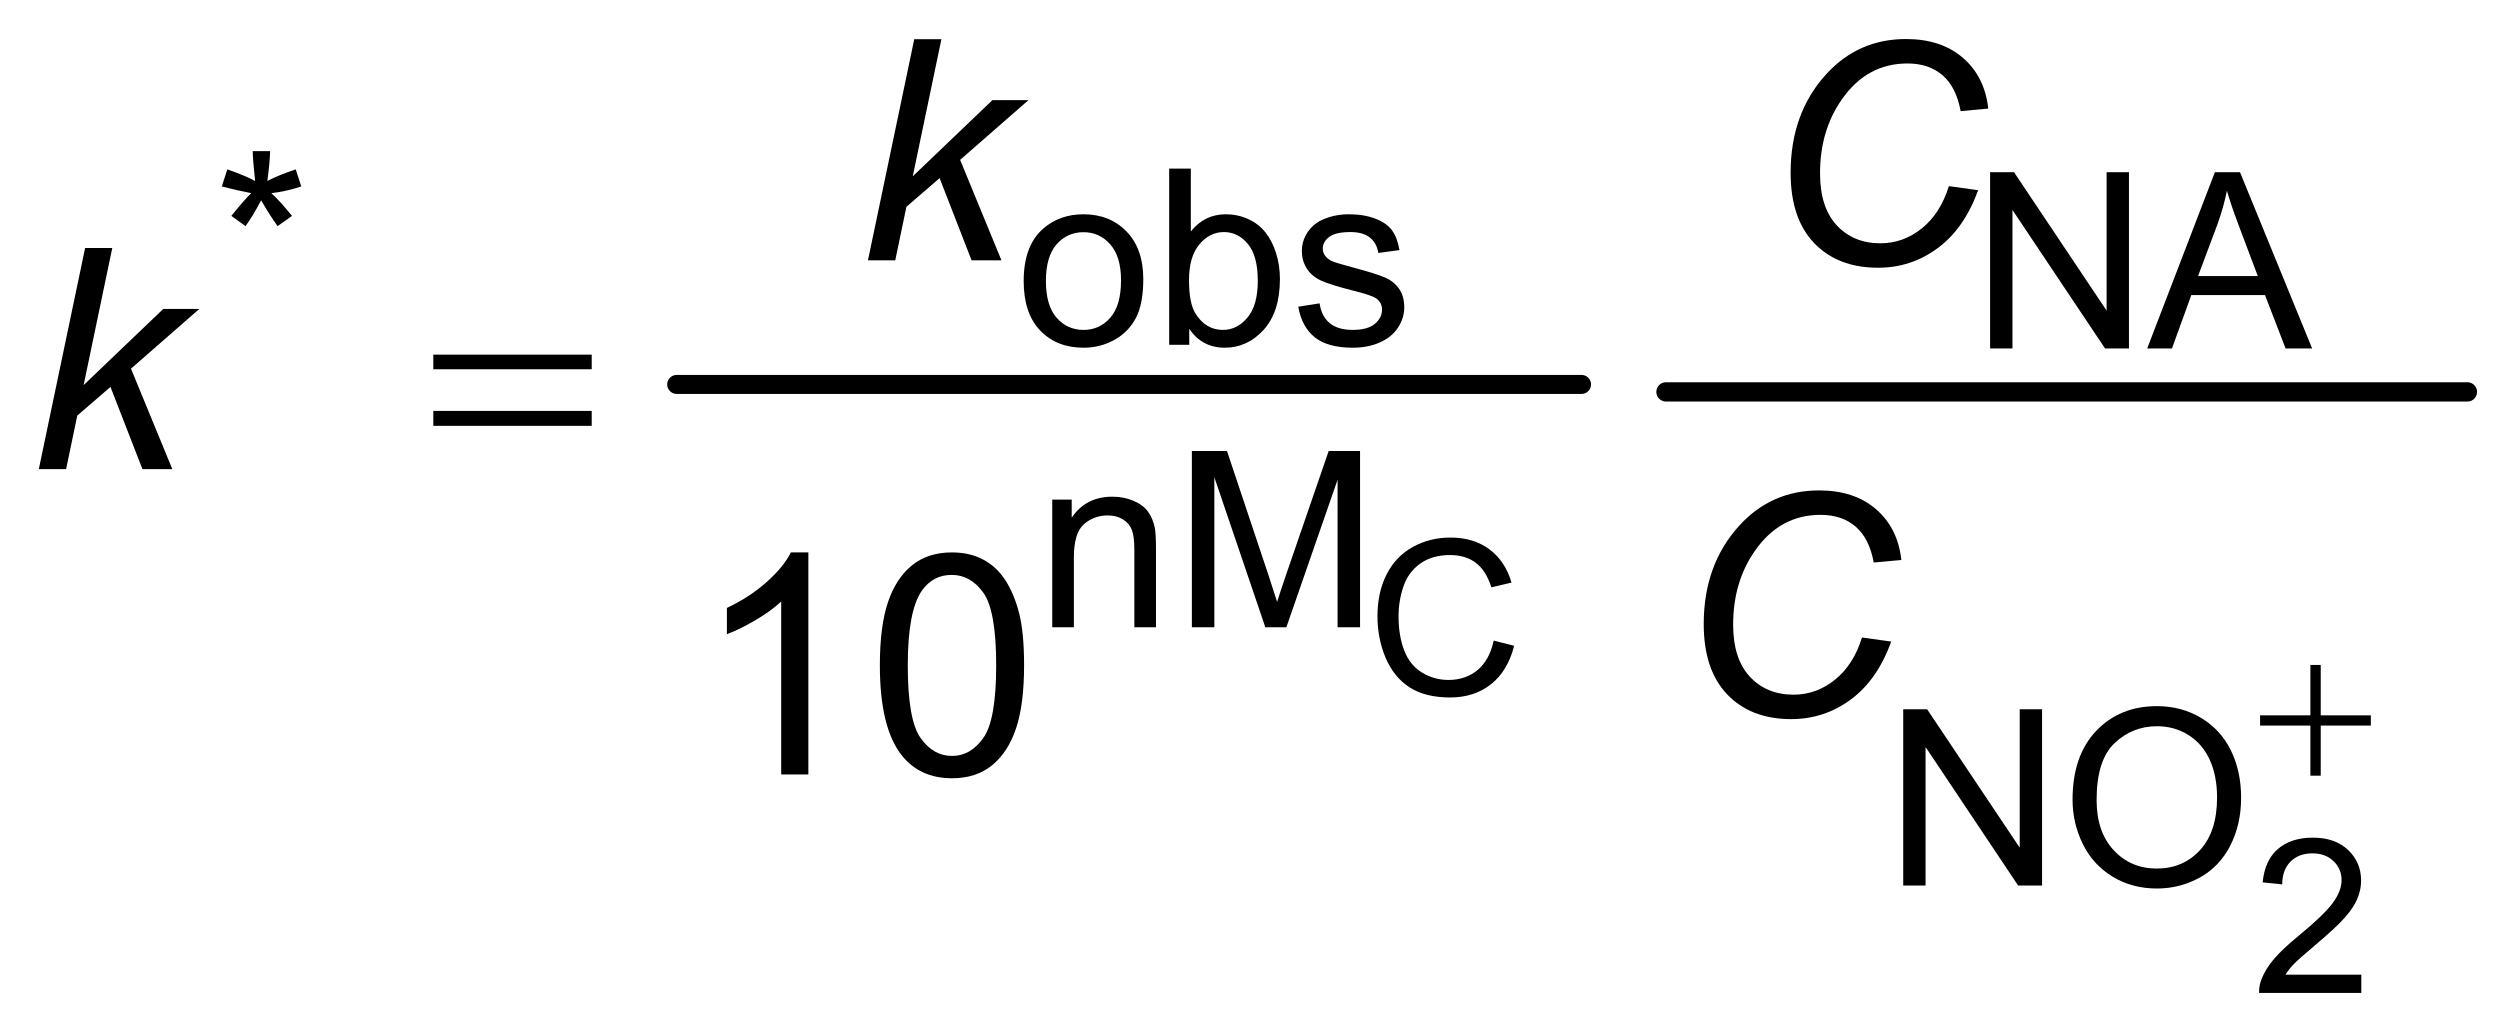
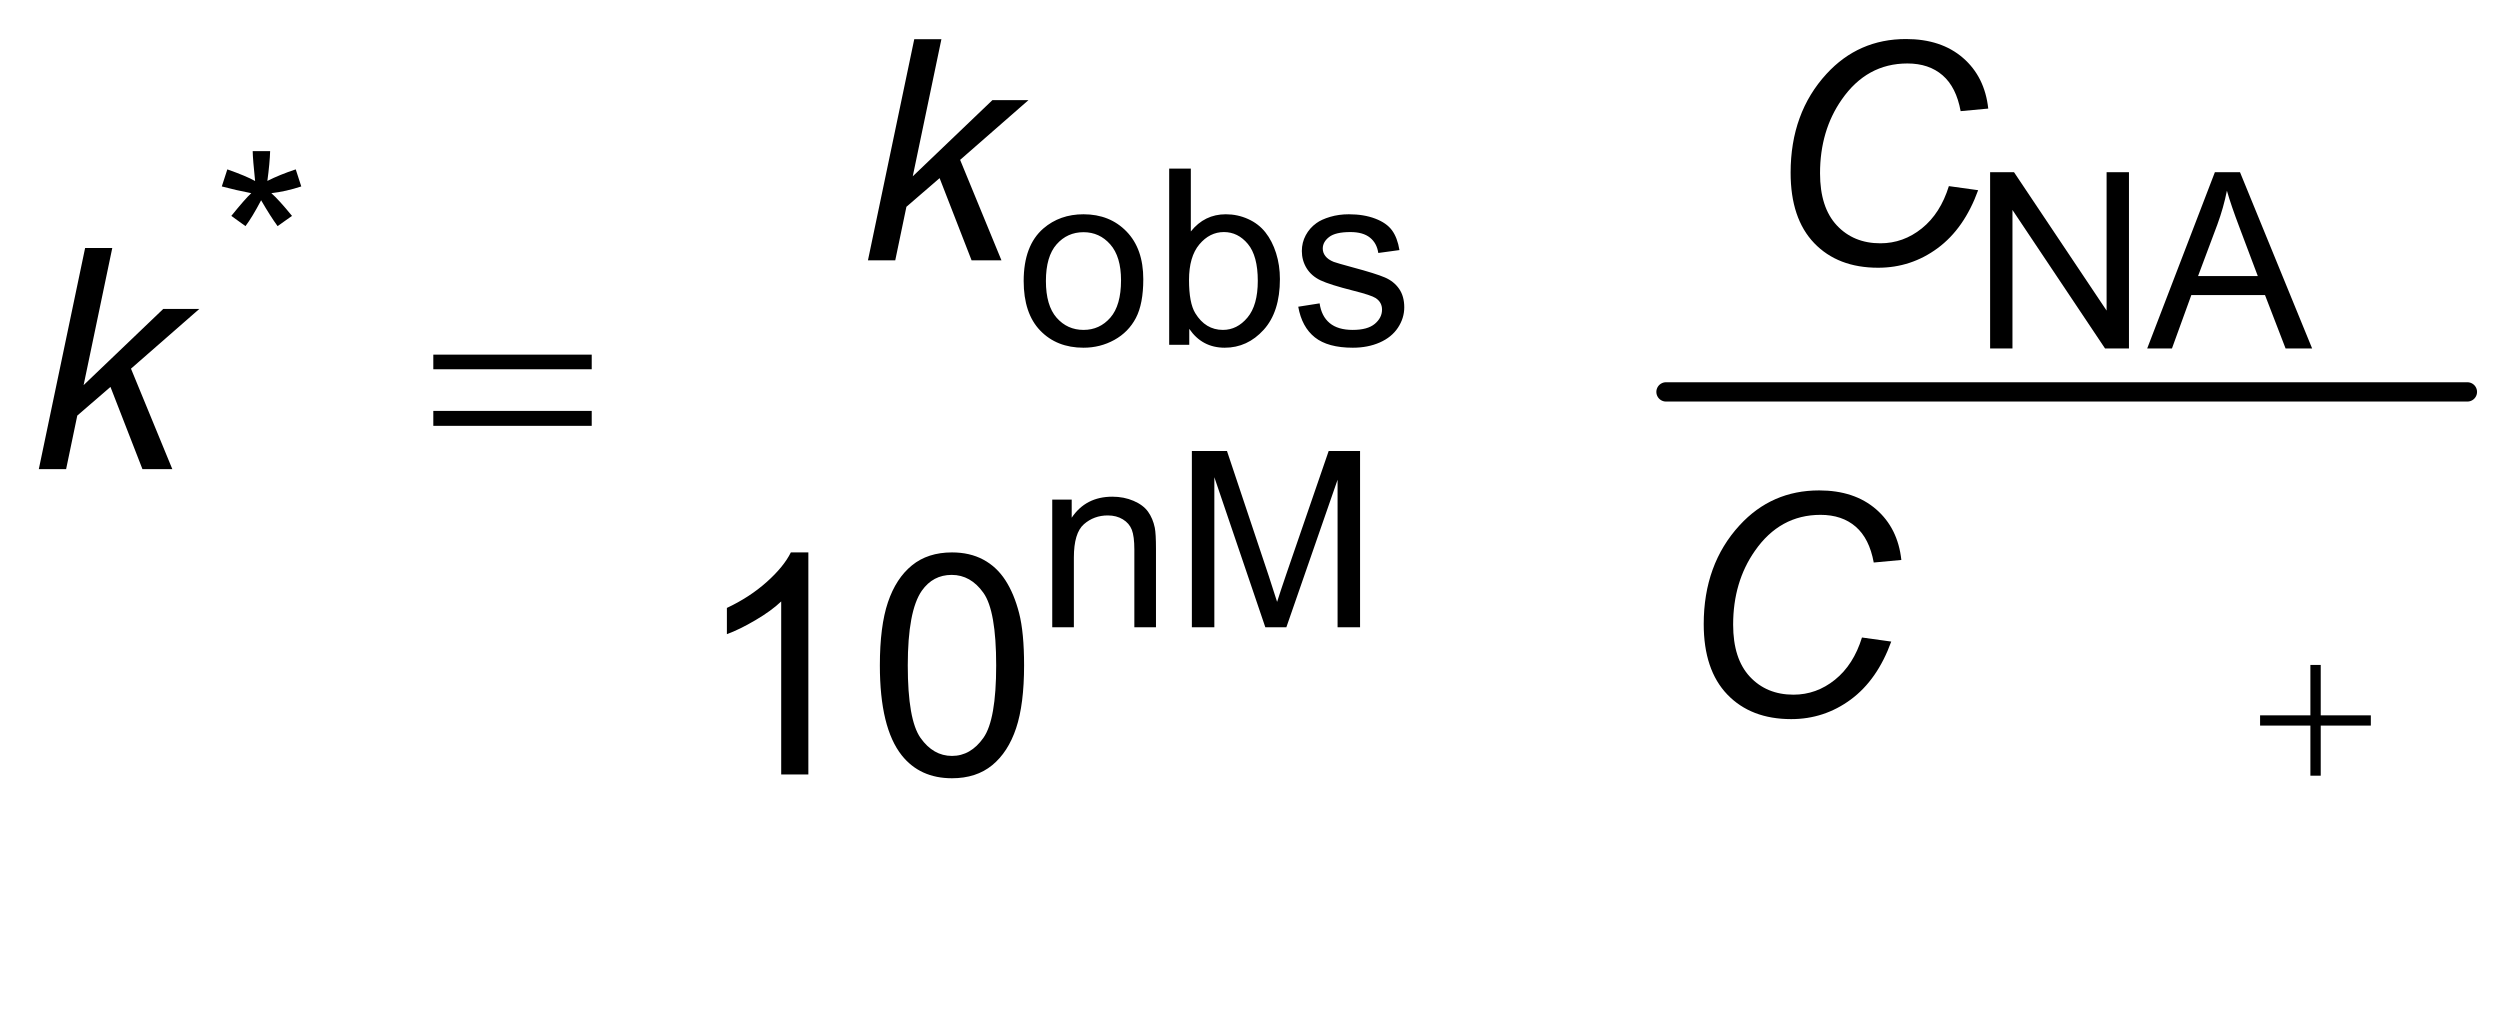
<svg xmlns="http://www.w3.org/2000/svg" stroke-dasharray="none" shape-rendering="auto" font-family="'Dialog'" text-rendering="auto" width="87" fill-opacity="1" color-interpolation="auto" color-rendering="auto" preserveAspectRatio="xMidYMid meet" font-size="12px" viewBox="0 0 87 36" fill="black" stroke="black" image-rendering="auto" stroke-miterlimit="10" stroke-linecap="square" stroke-linejoin="miter" font-style="normal" stroke-width="1" height="36" stroke-dashoffset="0" font-weight="normal" stroke-opacity="1">
  <defs id="genericDefs" />
  <g>
    <defs id="defs1">
      <clipPath clipPathUnits="userSpaceOnUse" id="clipPath1">
-         <path d="M1.027 1.868 L66.26 1.868 L66.26 28.607 L1.027 28.607 L1.027 1.868 Z" />
+         <path d="M1.027 1.868 L66.26 28.607 L1.027 28.607 L1.027 1.868 Z" />
      </clipPath>
      <clipPath clipPathUnits="userSpaceOnUse" id="clipPath2">
        <path d="M32.801 59.676 L32.801 913.949 L2116.949 913.949 L2116.949 59.676 Z" />
      </clipPath>
    </defs>
    <g stroke-width="16" transform="scale(1.333,1.333) translate(-1.027,-1.868) matrix(0.031,0,0,0.031,0,0)" stroke-linejoin="round" stroke-linecap="round">
-       <line y2="384" fill="none" x1="603" clip-path="url(#clipPath2)" x2="1365" y1="384" />
-     </g>
+       </g>
    <g stroke-width="16" transform="matrix(0.042,0,0,0.042,-1.369,-2.49)" stroke-linejoin="round" stroke-linecap="round">
      <line y2="384" fill="none" x1="1413" clip-path="url(#clipPath2)" x2="2077" y1="384" />
    </g>
    <g transform="matrix(0.042,0,0,0.042,-1.369,-2.49)">
      <path d="M1946.922 610.234 L1955.484 610.234 L1955.484 652 L1997 652 L1997 660.484 L1955.484 660.484 L1955.484 702 L1946.922 702 L1946.922 660.484 L1905.234 660.484 L1905.234 652 L1946.922 652 L1946.922 610.234 Z" stroke="none" clip-path="url(#clipPath2)" />
    </g>
    <g transform="matrix(0.042,0,0,0.042,-1.369,-2.49)">
      <path d="M391.625 353.125 L522.875 353.125 L522.875 365.25 L391.625 365.25 L391.625 353.125 ZM391.625 399.75 L522.875 399.75 L522.875 412.125 L391.625 412.125 L391.625 399.75 Z" stroke="none" clip-path="url(#clipPath2)" />
    </g>
    <g transform="matrix(0.042,0,0,0.042,-1.369,-2.49)">
-       <path d="M1270.234 590.078 L1287.188 594.359 Q1281.859 615.25 1268 626.219 Q1254.156 637.188 1234.141 637.188 Q1213.422 637.188 1200.438 628.75 Q1187.469 620.312 1180.688 604.328 Q1173.922 588.328 1173.922 569.969 Q1173.922 549.953 1181.562 535.062 Q1189.203 520.156 1203.312 512.422 Q1217.438 504.688 1234.391 504.688 Q1253.625 504.688 1266.734 514.484 Q1279.844 524.266 1285 542 L1268.312 545.938 Q1263.859 531.953 1255.375 525.578 Q1246.891 519.188 1234.047 519.188 Q1219.281 519.188 1209.359 526.266 Q1199.438 533.344 1195.406 545.281 Q1191.391 557.219 1191.391 569.891 Q1191.391 586.234 1196.156 598.422 Q1200.922 610.609 1210.969 616.641 Q1221.031 622.672 1232.734 622.672 Q1246.984 622.672 1256.859 614.469 Q1266.734 606.25 1270.234 590.078 Z" stroke="none" clip-path="url(#clipPath2)" />
-     </g>
+       </g>
    <g transform="matrix(0.042,0,0,0.042,-1.369,-2.49)">
-       <path d="M1989.109 866.875 L1989.109 882 L1904.422 882 Q1904.25 876.312 1906.25 871.078 Q1909.484 862.422 1916.609 854.031 Q1923.734 845.641 1937.188 834.625 Q1958.078 817.5 1965.422 807.5 Q1972.766 797.484 1972.766 788.562 Q1972.766 779.219 1966.078 772.797 Q1959.391 766.359 1948.641 766.359 Q1937.281 766.359 1930.453 773.188 Q1923.641 780 1923.562 792.062 L1907.391 790.406 Q1909.047 772.312 1919.891 762.828 Q1930.734 753.344 1949 753.344 Q1967.438 753.344 1978.188 763.578 Q1988.938 773.797 1988.938 788.922 Q1988.938 796.609 1985.781 804.047 Q1982.641 811.469 1975.344 819.688 Q1968.047 827.891 1951.094 842.234 Q1936.938 854.125 1932.906 858.359 Q1928.891 862.594 1926.266 866.875 L1989.109 866.875 Z" stroke="none" clip-path="url(#clipPath2)" />
-     </g>
+       </g>
    <g transform="matrix(0.042,0,0,0.042,-1.369,-2.49)">
      <path d="M216.375 213.766 L220.953 199.625 Q236.797 205.203 243.969 209.281 Q242.078 191.25 241.969 184.484 L256.422 184.484 Q256.125 194.344 254.125 209.188 Q264.391 204 277.641 199.625 L282.219 213.766 Q269.562 217.953 257.422 219.344 Q263.484 224.625 274.547 238.172 L262.594 246.641 Q256.812 238.766 248.953 225.219 Q241.578 239.266 236 246.641 L224.25 238.172 Q235.797 223.922 240.781 219.344 Q227.938 216.859 216.375 213.766 Z" stroke="none" clip-path="url(#clipPath2)" />
    </g>
    <g transform="matrix(0.042,0,0,0.042,-1.369,-2.49)">
      <path d="M880.781 292.109 Q880.781 262.719 897.109 248.578 Q910.75 236.828 930.375 236.828 Q952.188 236.828 966.031 251.125 Q979.891 265.406 979.891 290.609 Q979.891 311.031 973.766 322.734 Q967.641 334.438 955.922 340.922 Q944.219 347.391 930.375 347.391 Q908.172 347.391 894.469 333.156 Q880.781 318.906 880.781 292.109 ZM899.203 292.109 Q899.203 312.422 908.062 322.531 Q916.938 332.641 930.375 332.641 Q943.734 332.641 952.594 322.484 Q961.453 312.328 961.453 291.516 Q961.453 271.891 952.531 261.781 Q943.625 251.672 930.375 251.672 Q916.938 251.672 908.062 261.734 Q899.203 271.781 899.203 292.109 ZM1017.984 345 L1001.344 345 L1001.344 198.969 L1019.281 198.969 L1019.281 251.062 Q1030.641 236.828 1048.266 236.828 Q1058.031 236.828 1066.734 240.766 Q1075.453 244.688 1081.078 251.812 Q1086.719 258.938 1089.906 269 Q1093.094 279.062 1093.094 290.516 Q1093.094 317.703 1079.641 332.547 Q1066.188 347.391 1047.375 347.391 Q1028.641 347.391 1017.984 331.75 L1017.984 345 ZM1017.781 291.312 Q1017.781 310.328 1022.969 318.797 Q1031.438 332.641 1045.875 332.641 Q1057.625 332.641 1066.188 322.438 Q1074.766 312.234 1074.766 292 Q1074.766 271.281 1066.547 261.422 Q1058.328 251.562 1046.672 251.562 Q1034.922 251.562 1026.344 261.781 Q1017.781 271.984 1017.781 291.312 ZM1108.281 313.422 L1126 310.641 Q1127.5 321.297 1134.312 326.969 Q1141.141 332.641 1153.406 332.641 Q1165.75 332.641 1171.719 327.625 Q1177.703 322.594 1177.703 315.812 Q1177.703 309.734 1172.422 306.25 Q1168.734 303.859 1154.094 300.172 Q1134.375 295.188 1126.75 291.562 Q1119.141 287.922 1115.203 281.5 Q1111.266 275.078 1111.266 267.297 Q1111.266 260.234 1114.5 254.203 Q1117.734 248.172 1123.312 244.188 Q1127.5 241.109 1134.719 238.969 Q1141.938 236.828 1150.219 236.828 Q1162.656 236.828 1172.062 240.422 Q1181.484 244 1185.969 250.125 Q1190.453 256.25 1192.141 266.5 L1174.609 268.891 Q1173.422 260.734 1167.688 256.156 Q1161.969 251.562 1151.5 251.562 Q1139.156 251.562 1133.875 255.656 Q1128.594 259.734 1128.594 265.219 Q1128.594 268.703 1130.781 271.484 Q1132.984 274.375 1137.656 276.266 Q1140.344 277.266 1153.5 280.844 Q1172.531 285.938 1180.047 289.172 Q1187.562 292.406 1191.844 298.578 Q1196.125 304.75 1196.125 313.922 Q1196.125 322.891 1190.891 330.812 Q1185.672 338.719 1175.812 343.062 Q1165.953 347.391 1153.5 347.391 Q1132.875 347.391 1122.062 338.828 Q1111.266 330.25 1108.281 313.422 Z" stroke="none" clip-path="url(#clipPath2)" />
    </g>
    <g transform="matrix(0.042,0,0,0.042,-1.369,-2.49)">
      <path d="M1681.547 348 L1681.547 201.969 L1701.359 201.969 L1778.062 316.625 L1778.062 201.969 L1796.594 201.969 L1796.594 348 L1776.766 348 L1700.062 233.25 L1700.062 348 L1681.547 348 ZM1811.703 348 L1867.781 201.969 L1888.594 201.969 L1948.359 348 L1926.359 348 L1909.312 303.766 L1848.266 303.766 L1832.219 348 L1811.703 348 ZM1853.844 288.031 L1903.344 288.031 L1888.109 247.594 Q1881.125 229.172 1877.75 217.312 Q1874.953 231.359 1869.875 245.203 L1853.844 288.031 Z" stroke="none" clip-path="url(#clipPath2)" />
    </g>
    <g transform="matrix(0.042,0,0,0.042,-1.369,-2.49)">
      <path d="M904.453 579 L904.453 473.219 L920.578 473.219 L920.578 488.25 Q932.234 470.828 954.25 470.828 Q963.812 470.828 971.828 474.266 Q979.859 477.703 983.844 483.281 Q987.828 488.859 989.422 496.516 Q990.406 501.5 990.406 513.953 L990.406 579 L972.484 579 L972.484 514.656 Q972.484 503.688 970.391 498.266 Q968.297 492.844 962.969 489.609 Q957.641 486.359 950.469 486.359 Q939.016 486.359 930.688 493.641 Q922.375 500.906 922.375 521.219 L922.375 579 L904.453 579 ZM1020.141 579 L1020.141 432.969 L1049.234 432.969 L1083.797 536.359 Q1088.578 550.812 1090.766 557.984 Q1093.25 550.016 1098.531 534.578 L1133.5 432.969 L1159.5 432.969 L1159.5 579 L1140.875 579 L1140.875 456.781 L1098.438 579 L1081 579 L1038.766 454.688 L1038.766 579 L1020.141 579 Z" stroke="none" clip-path="url(#clipPath2)" />
    </g>
    <g transform="matrix(0.042,0,0,0.042,-1.369,-2.49)">
-       <path d="M1609.547 793 L1609.547 646.969 L1629.359 646.969 L1706.062 761.625 L1706.062 646.969 L1724.594 646.969 L1724.594 793 L1704.766 793 L1628.062 678.25 L1628.062 793 L1609.547 793 ZM1749.859 721.875 Q1749.859 685.516 1769.375 664.953 Q1788.906 644.375 1819.781 644.375 Q1840.016 644.375 1856.25 654.047 Q1872.484 663.703 1881 680.984 Q1889.516 698.266 1889.516 720.188 Q1889.516 742.391 1880.547 759.922 Q1871.578 777.453 1855.141 786.469 Q1838.719 795.484 1819.688 795.484 Q1799.062 795.484 1782.828 785.531 Q1766.594 775.562 1758.219 758.344 Q1749.859 741.109 1749.859 721.875 ZM1769.781 722.172 Q1769.781 748.578 1783.969 763.766 Q1798.172 778.953 1819.594 778.953 Q1841.406 778.953 1855.5 763.625 Q1869.594 748.281 1869.594 720.078 Q1869.594 702.25 1863.562 688.953 Q1857.547 675.656 1845.938 668.344 Q1834.328 661.016 1819.891 661.016 Q1799.375 661.016 1784.578 675.109 Q1769.781 689.203 1769.781 722.172 Z" stroke="none" clip-path="url(#clipPath2)" />
-     </g>
+       </g>
    <g transform="matrix(0.042,0,0,0.042,-1.369,-2.49)">
      <path d="M702.375 701 L679.875 701 L679.875 557.625 Q671.75 565.375 658.562 573.125 Q645.375 580.875 634.875 584.75 L634.875 563 Q653.75 554.125 667.875 541.5 Q682 528.875 687.875 517 L702.375 517 L702.375 701 ZM761.625 610.625 Q761.625 578.125 768.312 558.312 Q775 538.5 788.188 527.75 Q801.375 517 821.375 517 Q836.125 517 847.25 522.938 Q858.375 528.875 865.625 540.062 Q872.875 551.25 877 567.312 Q881.125 583.375 881.125 610.625 Q881.125 642.875 874.5 662.688 Q867.875 682.5 854.688 693.312 Q841.5 704.125 821.375 704.125 Q794.875 704.125 779.75 685.125 Q761.625 662.25 761.625 610.625 ZM784.75 610.625 Q784.75 655.75 795.312 670.688 Q805.875 685.625 821.375 685.625 Q836.875 685.625 847.438 670.625 Q858 655.625 858 610.625 Q858 565.375 847.438 550.5 Q836.875 535.625 821.125 535.625 Q805.625 535.625 796.375 548.75 Q784.75 565.5 784.75 610.625 Z" stroke="none" clip-path="url(#clipPath2)" />
    </g>
    <g transform="matrix(0.042,0,0,0.042,-1.369,-2.49)">
      <path d="M751.75 275 L790.125 91.75 L812.625 91.75 L788.875 205.375 L854.875 142.25 L884.75 142.25 L828.125 191.75 L862.375 275 L837.625 275 L811.125 206.875 L783.625 230.625 L774.375 275 L751.75 275 Z" stroke="none" clip-path="url(#clipPath2)" />
    </g>
    <g transform="matrix(0.042,0,0,0.042,-1.369,-2.49)">
      <path d="M1647.375 213.5 L1671.625 216.875 Q1660.125 248.625 1638.125 264.875 Q1616.125 281.125 1588.75 281.125 Q1555.375 281.125 1535.812 260.75 Q1516.25 240.375 1516.25 202.375 Q1516.25 152.875 1546 120.5 Q1572.5 91.625 1611.875 91.625 Q1641 91.625 1659.062 107.25 Q1677.125 122.875 1680 149.25 L1657.125 151.375 Q1653.5 131.5 1642.188 121.688 Q1630.875 111.875 1613 111.875 Q1579.375 111.875 1558.625 141.75 Q1540.625 167.5 1540.625 202.875 Q1540.625 231.125 1554.5 246 Q1568.375 260.875 1590.625 260.875 Q1609.625 260.875 1625 248.5 Q1640.375 236.125 1647.375 213.5 Z" stroke="none" clip-path="url(#clipPath2)" />
    </g>
    <g transform="matrix(0.042,0,0,0.042,-1.369,-2.49)">
      <path d="M64.75 448 L103.125 264.75 L125.625 264.75 L101.875 378.375 L167.875 315.25 L197.75 315.25 L141.125 364.75 L175.375 448 L150.625 448 L124.125 379.875 L96.625 403.625 L87.375 448 L64.75 448 Z" stroke="none" clip-path="url(#clipPath2)" />
    </g>
    <g transform="matrix(0.042,0,0,0.042,-1.369,-2.49)">
      <path d="M1575.375 587.5 L1599.625 590.875 Q1588.125 622.625 1566.125 638.875 Q1544.125 655.125 1516.75 655.125 Q1483.375 655.125 1463.812 634.75 Q1444.25 614.375 1444.25 576.375 Q1444.25 526.875 1474 494.5 Q1500.5 465.625 1539.875 465.625 Q1569 465.625 1587.062 481.25 Q1605.125 496.875 1608 523.25 L1585.125 525.375 Q1581.5 505.5 1570.188 495.688 Q1558.875 485.875 1541 485.875 Q1507.375 485.875 1486.625 515.75 Q1468.625 541.5 1468.625 576.875 Q1468.625 605.125 1482.5 620 Q1496.375 634.875 1518.625 634.875 Q1537.625 634.875 1553 622.5 Q1568.375 610.125 1575.375 587.5 Z" stroke="none" clip-path="url(#clipPath2)" />
    </g>
  </g>
</svg>